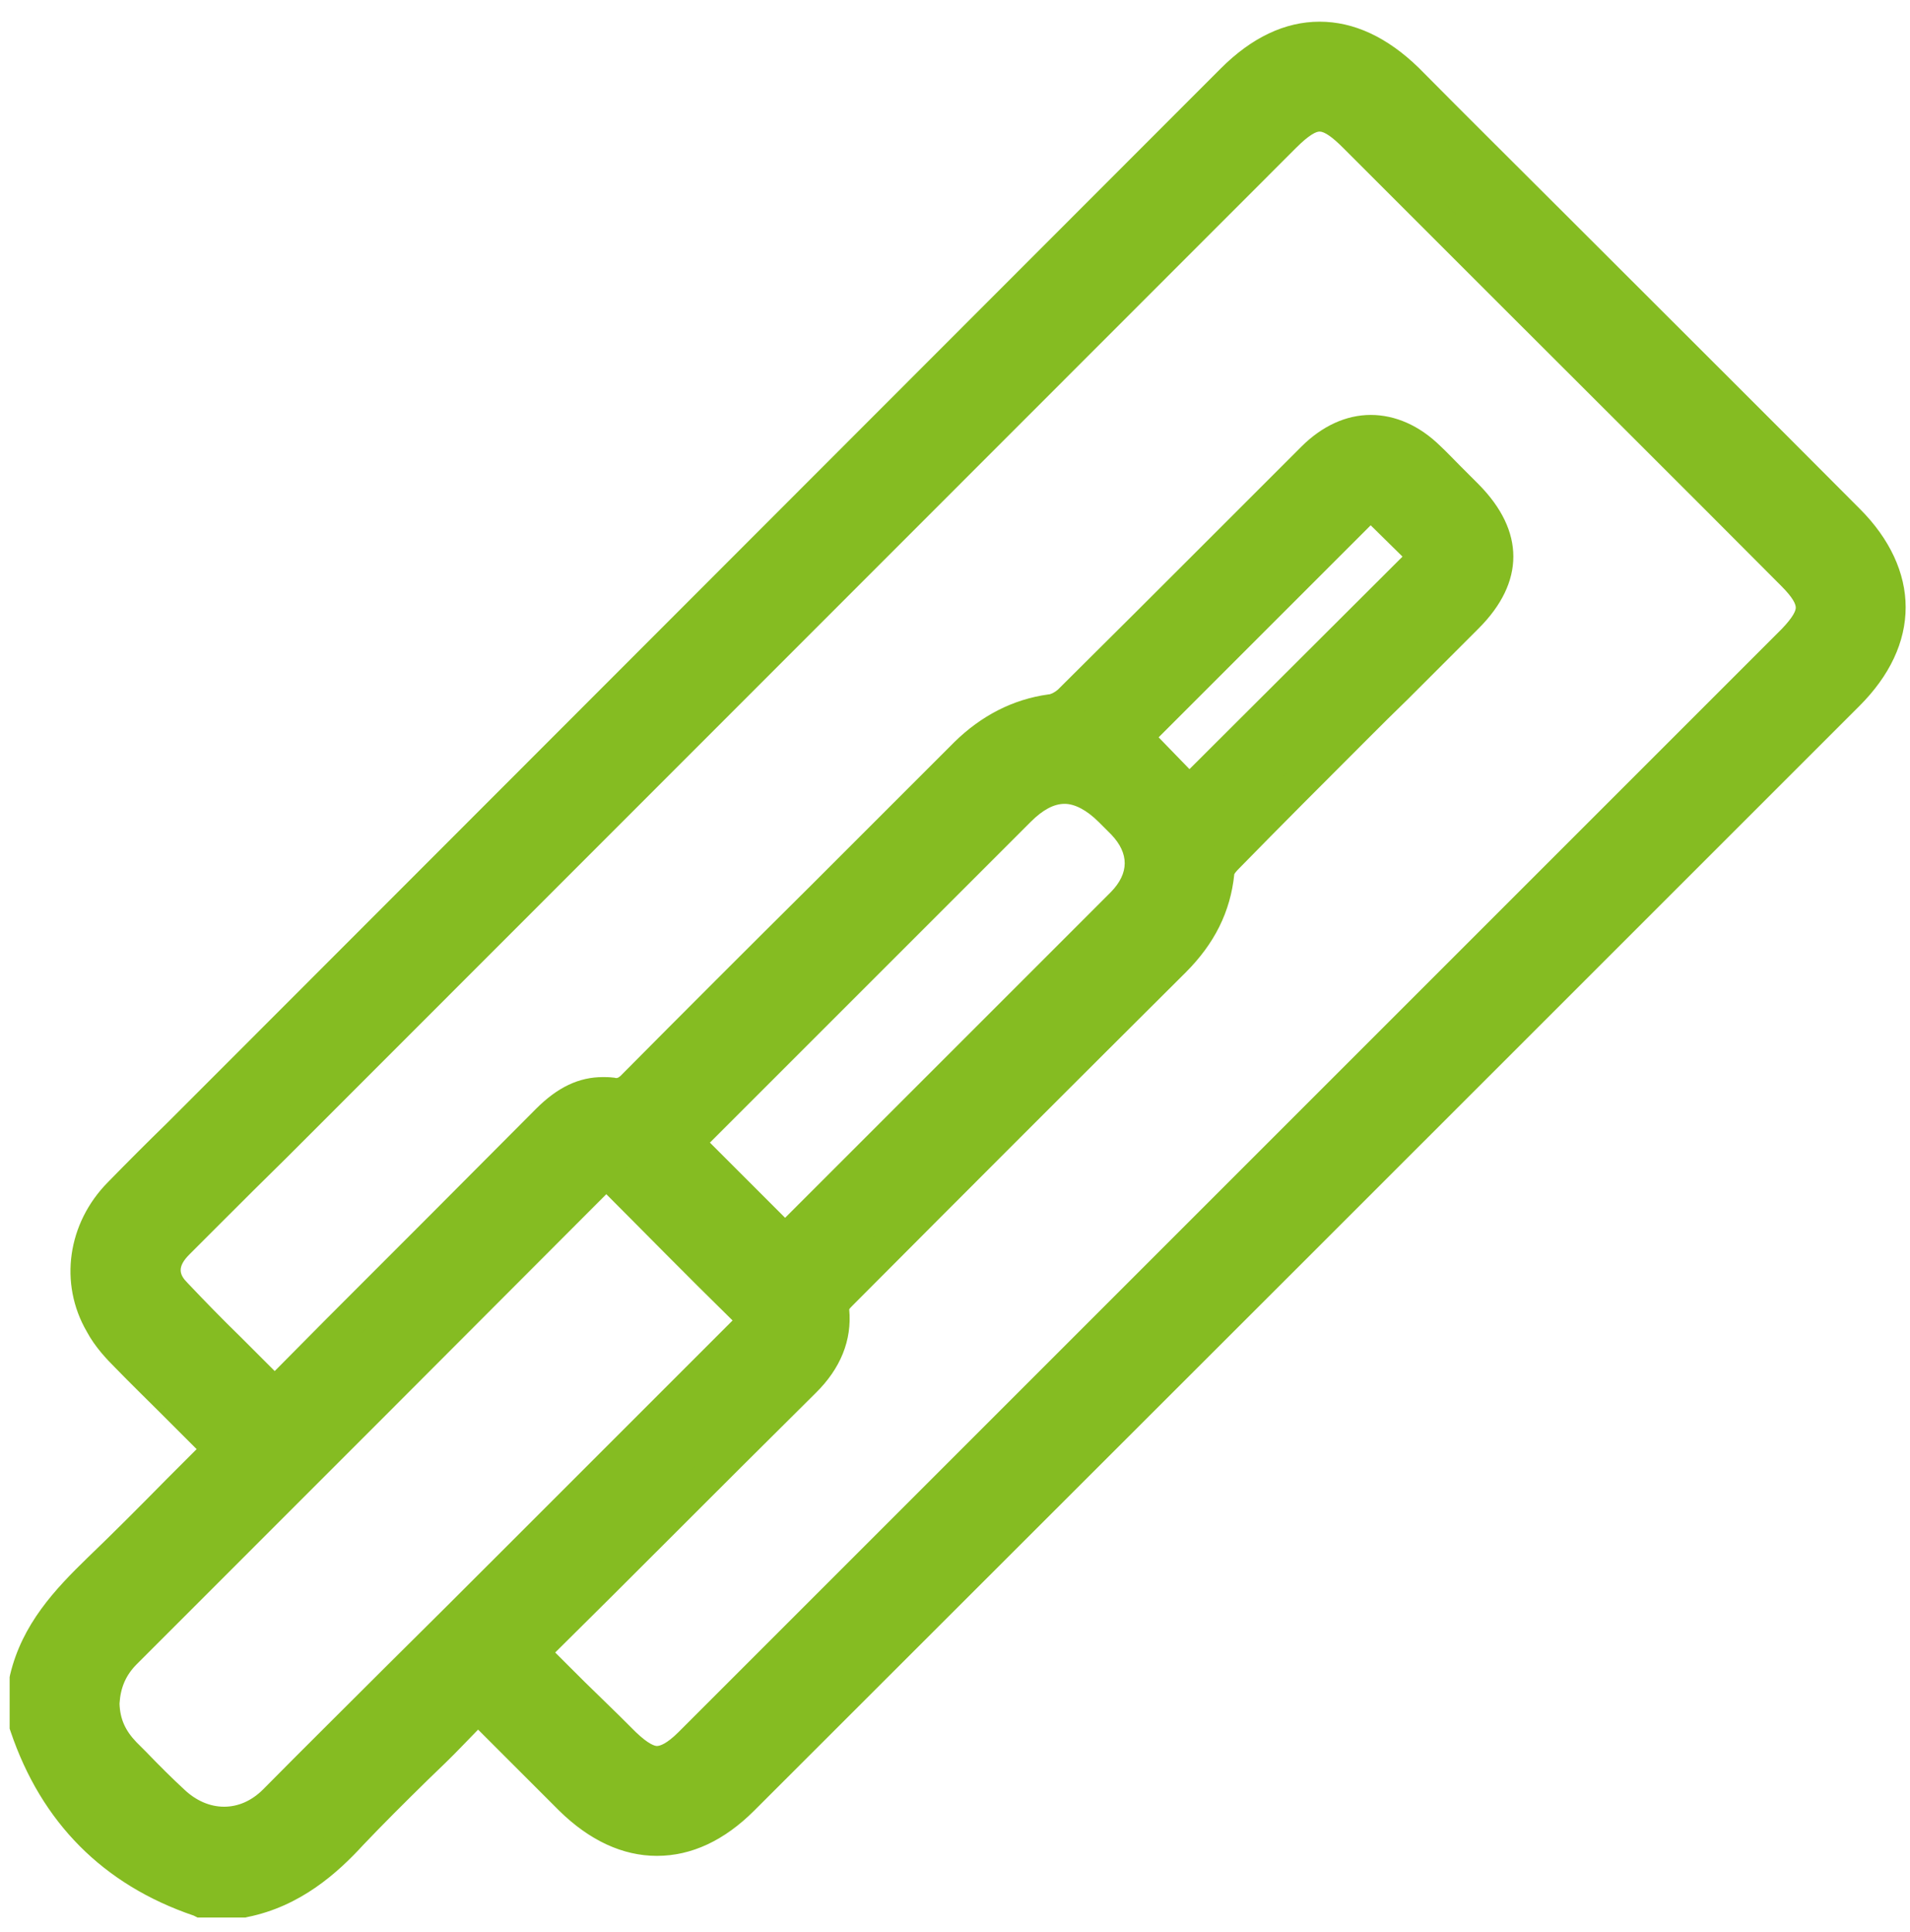
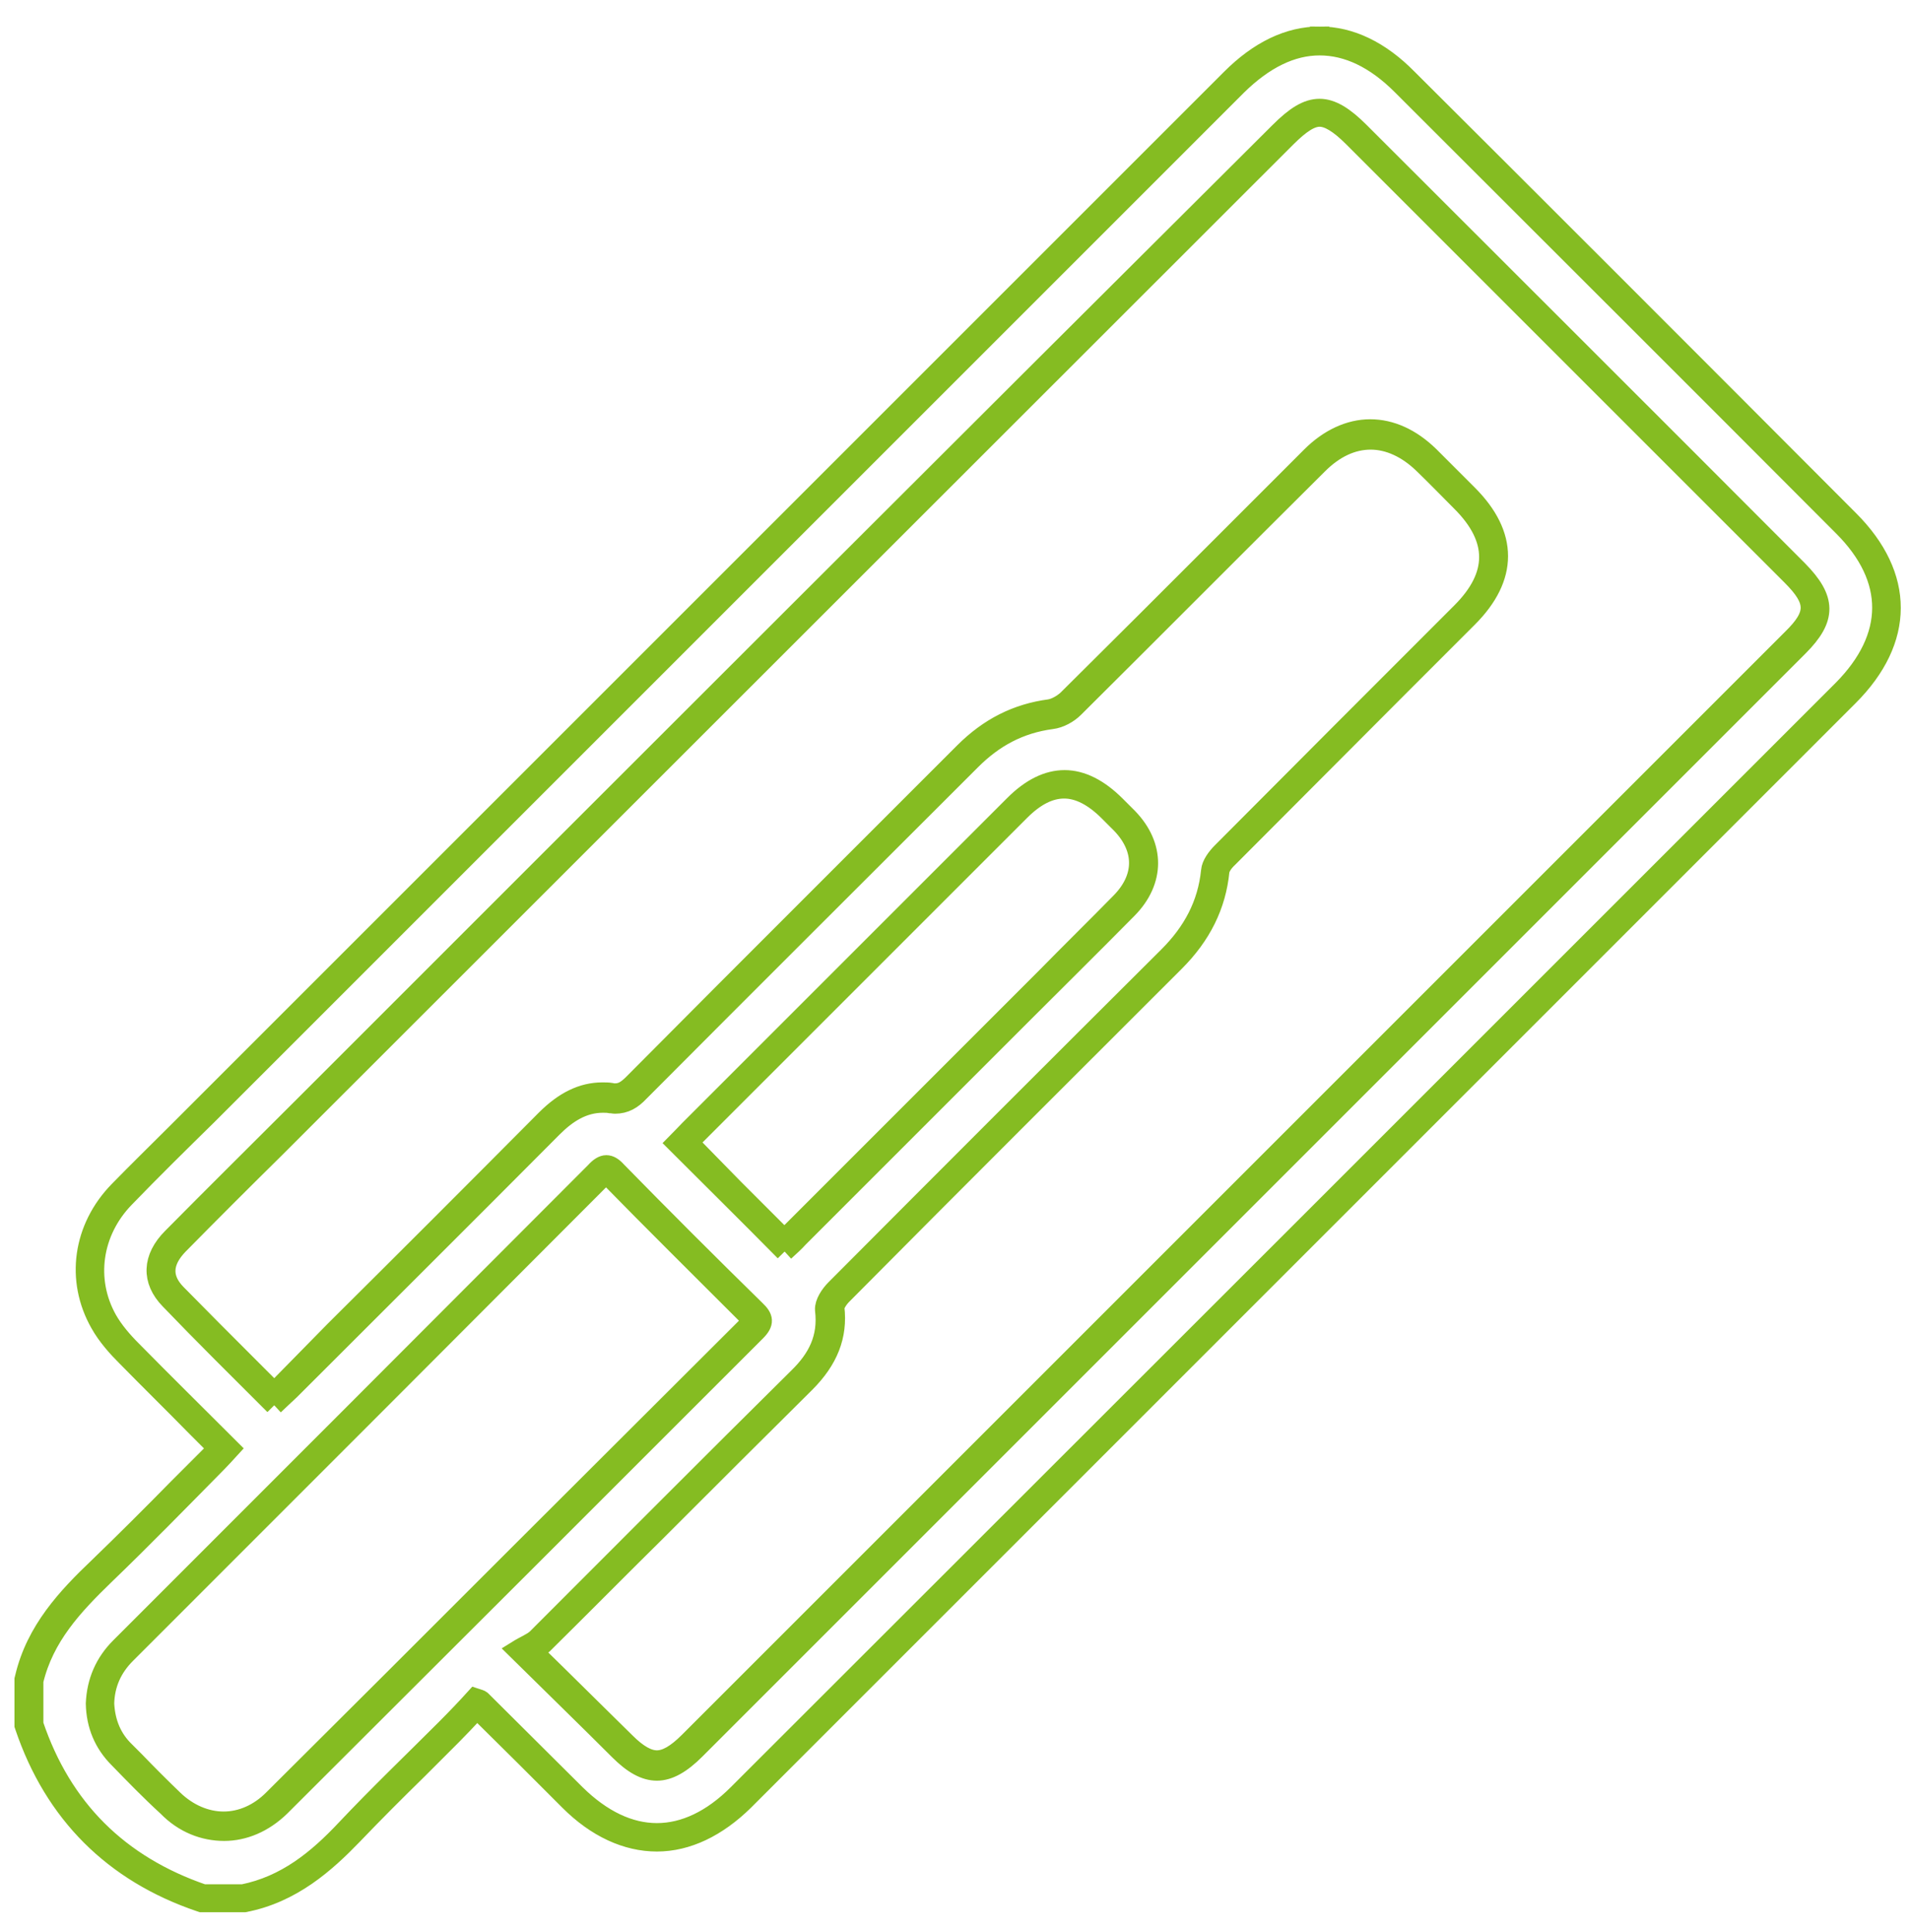
<svg xmlns="http://www.w3.org/2000/svg" version="1.1" id="Ebene_1" x="0px" y="0px" viewBox="0 0 396.3 400.9" style="enable-background:new 0 0 396.3 400.9;" xml:space="preserve">
  <style type="text/css">
	.st0{fill:#85BC22;}
	.st1{fill:#85BC22;stroke:#85BC22;stroke-width:4;stroke-miterlimit:10;}
</style>
-   <path class="st0" d="M41.5,395.9l-0.5-0.2c-18.3-6.2-30.7-18.7-36.9-37L4,358.3v-10l0.1-0.3c2.4-10,9-17,15.6-23.4  c5.1-4.9,10.5-10.3,16.6-16.5c1.1-1.1,2.2-2.3,3.4-3.4c1.1-1.1,2.2-2.2,3.3-3.4c0.3-0.3,0.5-0.5,0.7-0.8L40,297  c-1.6-1.6-3.2-3.2-4.8-4.8c-3.3-3.3-6.7-6.6-9.9-9.9c-1.6-1.6-3.9-4.1-5.5-7.1c-5.4-9.4-3.7-20.7,4.1-28.7c4-4.1,8.1-8.2,12.1-12.1  l5.1-5.1L254.7,15.6c6-6,12.5-9.1,19.1-9.1c6.5,0,13,3.1,19.1,9.1c10.2,10.2,20.3,20.3,30.5,30.5c20,20,40.8,40.7,61.1,61.2  c5.8,5.8,8.9,12.4,8.9,19c0,6.6-3.1,13.2-9,19l-4.2,4.2c-73.7,73.7-150,150-225.1,225c-5.8,5.8-12.2,8.8-18.8,8.8  c-6.6,0-13-3-18.9-8.8l-18.3-18.3c-0.1,0.1-0.1,0.1-0.2,0.2c-1.4,1.5-2.9,3.1-4.4,4.6c-2.3,2.4-4.7,4.7-7.1,7  c-5.1,5-9.5,9.4-13.5,13.6c-5.2,5.6-12.6,12.3-23.1,14.4l-0.2,0H41.5z M22.8,353.5c0.1,3.7,1.4,6.6,4,9.3l2,2c2.9,3,5.6,5.6,8,7.9  c2.8,2.7,6.2,4.2,9.7,4.2c3.4,0,6.7-1.5,9.5-4.2c8.5-8.5,17-17,25.5-25.5c8.4-8.4,16.8-16.7,25.2-25.1c0,0,48.1-48.1,48.1-48.1  c0,0-0.2-0.2-0.2-0.2c-10.8-10.6-20.3-20.2-28.7-28.7c-0.1-0.1-0.1-0.1-0.2-0.1c-0.1,0.1-0.3,0.3-0.3,0.3  c-30,30.1-60.5,60.6-90,90.1l-8.5,8.5C24.3,346.6,23,349.6,22.8,353.5z M116.4,347c2.4,2.4,4.7,4.7,7,6.9c2.4,2.4,4.7,4.7,7.1,7  c2.4,2.3,4.3,3.4,5.8,3.4c1.6,0,3.5-1.1,5.9-3.5l228.9-228.9c4.7-4.7,4.7-6.9-0.1-11.7c-20.2-20.3-40.8-40.8-60.7-60.7  c-10.1-10.1-20.2-20.2-30.3-30.3c-2.7-2.7-4.6-3.9-6.2-3.9c-1.6,0-3.5,1.2-6.3,4L57.8,238.9c-4.4,4.3-8.9,8.9-13.3,13.3  c-2.2,2.2-4.5,4.5-6.7,6.7c-3,3-3.2,5.9-0.5,8.7c3.7,3.8,7.3,7.5,11.2,11.3c1.3,1.3,2.6,2.6,3.9,3.9l4.5,4.5  c0.1-0.1,0.1-0.1,0.2-0.2c0.3-0.3,0.6-0.6,0.9-0.8l11-11c14.2-14.2,28.9-28.9,43.5-43.6c4.1-4.1,8.1-6,12.5-6c0.5,0,1.2,0,1.9,0.1  c0.2,0,0.4,0,0.6,0.1c0.1,0,0.1,0,0.2,0c0.9,0,1.7-0.3,2.9-1.6c12.8-12.9,25.9-26,38.9-38.9l30-30c5.3-5.3,11.4-8.4,18.3-9.4  c1-0.1,2.2-0.8,3.1-1.6c10.6-10.5,21.4-21.3,31.9-31.8l18.7-18.7c3.9-3.9,8.4-6,13-6c4.6,0,9,2,13,5.9c1.4,1.3,2.8,2.8,4.2,4.2  c0.7,0.7,1.3,1.4,2,2l1.7,1.7c8.8,8.8,8.8,18.2,0,27l-14.6,14.6c-2.9,2.9-5.7,5.7-8.6,8.6c-8.7,8.7-17.7,17.7-26.4,26.6  c-1.2,1.2-1.5,1.9-1.5,2.1c-0.7,7.4-3.9,13.8-9.6,19.5c-22,21.9-44.6,44.5-69.1,69.1c-0.8,0.8-1.2,1.6-1.3,1.9  c0.7,6.1-1.4,11.4-6.4,16.3c-10.2,10.1-20.6,20.5-30.5,30.4l-0.4,0.4c-8,8-15.6,15.5-23.4,23.3c-0.4,0.4-0.8,0.7-1.2,1L116.4,347z   M162.8,255.5c0.3-0.3,0.6-0.5,0.9-0.8l68.2-68.2c4.6-4.6,4.6-10,0.1-14.7l-2.6-2.6c-2.9-2.9-5.8-4.4-8.5-4.4  c-2.7,0-5.5,1.5-8.4,4.3l-67.4,67.4c-0.2,0.2-0.4,0.4-0.6,0.7L162.8,255.5z M246.8,159.6l44.2-44.1l-6.6-6.5l-44,44L246.8,159.6z" />
-   <path class="st0" d="M273.8,8.5c6.1,0,12,2.9,17.7,8.5c30.5,30.5,61.1,61,91.6,91.6c11.1,11.1,11.1,24-0.1,35.2  C306.6,220.2,230.2,296.6,153.7,373c-5.5,5.5-11.3,8.2-17.4,8.2c-6.1,0-12-2.8-17.5-8.2c-3.1-3.1-6.1-6.1-9.2-9.2  c-3.4-3.4-6.9-6.9-10.3-10.3c-0.1,0-0.3-0.1-0.4-0.1c-0.5,0.5-0.9,1-1.4,1.5c-1.4,1.5-2.9,3.1-4.4,4.6c-2.3,2.4-4.7,4.7-7.1,7  c-4.5,4.4-9.1,9-13.5,13.6c-5.4,5.8-12.3,11.9-22,13.8h-0.1H42l-0.2-0.1C24,387.8,12,375.7,6,358v-0.1v-9.3v-0.1  c2.3-9.6,8.7-16.3,15-22.4c5.6-5.4,11.2-11,16.6-16.5c2.2-2.3,4.5-4.5,6.7-6.8c0.6-0.6,1.1-1.2,1.7-1.8c0.1-0.1,0.3-0.3,0.4-0.4  c-1.7-1.7-3.4-3.4-5-5c-4.8-4.8-9.9-9.8-14.7-14.7c-1.7-1.7-3.8-4-5.2-6.6c-4.9-8.6-3.4-19,3.8-26.3c4-4.1,8.1-8.2,12.1-12.1  c1.7-1.7,3.4-3.4,5.1-5.1L256.1,17C261.8,11.3,267.7,8.5,273.8,8.5 M56.9,290.1l0.5-0.5c0.7-0.7,1.4-1.3,2-1.9l11-11  c14.3-14.3,29-29,43.5-43.6c3.7-3.7,7.2-5.4,11.1-5.4c0.5,0,1.1,0,1.7,0.1c0.3,0,0.6,0.1,0.9,0.1c1.6,0,2.9-0.6,4.4-2.2  c12.9-13,25.8-25.9,38.8-38.8c10-10,20-20,30-30c5-5,10.7-7.9,17.2-8.8c1.4-0.2,3-1,4.2-2.1c10.8-10.7,21.6-21.5,32.2-32.1  c6.1-6.1,12.3-12.3,18.4-18.4c3.5-3.5,7.5-5.4,11.6-5.4c4,0,8,1.8,11.6,5.3c2.1,2,4.2,4.2,6.2,6.2l1.7,1.7c8,8,8,16.2,0,24.2  c-4.9,4.9-9.7,9.7-14.6,14.6c-11.5,11.5-23.5,23.4-35.1,35.2c-1.2,1.2-2,2.4-2.1,3.3c-0.7,7-3.7,13-9,18.3  c-22,21.9-44.6,44.5-69.1,69.1c-1.2,1.2-2,2.7-1.9,3.4c0.7,5.5-1.2,10.3-5.8,14.8c-10.3,10.2-20.7,20.6-30.7,30.6  c-7.9,7.9-15.7,15.7-23.6,23.5c-0.7,0.7-1.7,1.2-2.7,1.7c-0.1,0.1-0.2,0.1-0.4,0.2l6.1,6.2c5,4.9,9.5,9.4,14.1,13.9  c2.8,2.7,5.1,4,7.2,4c2.2,0,4.5-1.3,7.3-4.1c76.3-76.3,152.6-152.6,228.9-228.9c5.5-5.5,5.5-8.9-0.1-14.5  c-30.3-30.4-60.7-60.7-91-91c-3.2-3.2-5.4-4.5-7.6-4.5c-2.2,0-4.5,1.4-7.7,4.6L63.9,230l-7.5,7.5c-6.6,6.5-13.3,13.3-20,20  c-3.8,3.8-4,7.9-0.5,11.5c4.9,5.1,9.9,10,15.1,15.2C52.9,286.1,54.9,288.1,56.9,290.1 M162.8,258.3l0.3-0.3c0.7-0.7,1.4-1.3,2-1.9  c14.7-14.7,29.4-29.4,44.1-44.1l1.9-1.9c2.2-2.2,4.4-4.4,6.6-6.6c5.1-5.1,10.4-10.4,15.6-15.6c5.3-5.4,5.4-12,0.1-17.5  c-0.6-0.6-1.3-1.3-1.9-1.9l-0.7-0.7c-3.3-3.3-6.7-5-9.9-5s-6.5,1.6-9.8,4.9c-22.5,22.5-45,45-67.4,67.4c-0.6,0.6-1.2,1.3-1.8,1.9  l-0.2,0.2L162.8,258.3 M46.6,378.9c4,0,7.8-1.7,10.9-4.8c16.9-16.9,33.8-33.7,50.7-50.6c16-16,32-32,48-48c0.6-0.6,1-1.2,1-1.5  c0-0.4-0.3-0.9-1.1-1.6c-10.6-10.4-20-19.9-28.8-28.8c-0.7-0.5-1.2-0.8-1.6-0.8s-0.9,0.3-1.6,1.1c-30,30.1-60.5,60.6-90,90.1  l-8.5,8.5c-3.1,3.1-4.6,6.7-4.8,11c0.1,4.2,1.6,7.7,4.6,10.7l2,2c2.6,2.7,5.3,5.4,8.1,8C38.7,377.3,42.7,378.9,46.6,378.9   M273.8,4.5c-7.2,0-14.1,3.3-20.5,9.7L39.7,228l-5.1,5.1c-4,3.9-8.1,8-12.2,12.2c-8.4,8.5-10.2,21-4.4,31c1.7,3.2,4.2,5.8,5.9,7.5  c3.2,3.3,6.6,6.6,9.9,9.9c1.6,1.6,3.2,3.2,4.8,4.8l2.2,2.2c-0.9,0.9-1.8,1.8-2.7,2.7c-1.1,1.1-2.3,2.3-3.4,3.4  c-6.1,6.2-11.5,11.6-16.5,16.4c-6.8,6.6-13.6,13.8-16.1,24.3L2,348v0.5v0.1v9.3v0.1v0.7l0.2,0.6c6.4,18.9,19.2,31.8,38,38.2l0.8,0.4  H42h8.4h0.1h0.4l0.4-0.1c11-2.2,18.7-9.1,24.1-15c3.9-4.1,8.3-8.5,13.4-13.5c2.4-2.3,4.8-4.6,7.2-7.1c1.1-1.1,2.1-2.2,3.2-3.3  l7.6,7.6l9.2,9.2c6.3,6.2,13.2,9.4,20.3,9.4c7.2,0,14-3.2,20.2-9.4c76.5-76.4,154.2-154.1,229.3-229.2c6.3-6.3,9.6-13.3,9.6-20.5  c0-7.1-3.3-14.2-9.5-20.4c-20.3-20.4-41.1-41.1-61.1-61.1c-10.2-10.2-20.4-20.3-30.5-30.5C287.8,7.7,280.9,4.5,273.8,4.5L273.8,4.5z   M57,284.5l-3.1-3.1c-1.3-1.3-2.6-2.6-3.9-3.9c-3.9-3.8-7.5-7.5-11.1-11.3c-1.7-1.7-2.2-3.3,0.4-5.9c2.2-2.2,4.5-4.5,6.7-6.7  c4.4-4.4,8.9-8.9,13.3-13.2l7.5-7.5L268.9,30.7c2.8-2.8,4.2-3.4,4.9-3.4c1,0,2.6,1.1,4.8,3.3c10.1,10.1,20.2,20.2,30.3,30.3  c19.9,19.9,40.5,40.4,60.7,60.7c2.5,2.5,3,3.8,3,4.5c0,0.6-0.5,1.9-2.9,4.4L140.8,359.4c-2.5,2.5-3.9,2.9-4.5,2.9  c-0.4,0-1.7-0.3-4.4-2.9c-2.3-2.3-4.6-4.6-7-6.9c-2.3-2.2-4.6-4.5-7-6.9l-2.7-2.7c7.8-7.7,15.3-15.2,23.3-23.2  c10-10,20.4-20.4,30.7-30.6c5.2-5.1,7.6-11,7-17.4c0.1-0.2,0.4-0.5,0.7-0.8c24.5-24.6,47.1-47.2,69.1-69.1c6-6,9.3-12.6,10.1-20.4  c0.1-0.2,0.4-0.6,1-1.2c8.7-8.9,17.7-17.9,26.4-26.6c2.9-2.9,5.8-5.8,8.7-8.6l14.6-14.6c9.6-9.6,9.6-20.2,0-29.9l-1.7-1.7  c-0.7-0.7-1.3-1.3-2-2c-1.4-1.4-2.8-2.9-4.3-4.3c-4.3-4.2-9.3-6.4-14.4-6.4c-5.1,0-10.1,2.3-14.4,6.6l-9.2,9.2l-9.2,9.2  c-10.5,10.5-21.4,21.4-32.1,32c-0.7,0.6-1.5,1-2,1c-7.3,1-13.9,4.4-19.5,9.9l-30,30c-12.9,12.8-26,25.9-38.8,38.8l0,0l0,0  c-0.7,0.8-1.1,0.9-1.3,0.9c-0.2,0-0.4-0.1-0.7-0.1c-0.8-0.1-1.5-0.1-2.1-0.1c-5,0-9.4,2.1-13.9,6.6c-14.5,14.6-29.2,29.3-43.5,43.6  L57,284.5L57,284.5z M147.3,237.1l66.6-66.6c2.5-2.5,4.8-3.7,7-3.7c2.1,0,4.6,1.3,7.1,3.8l0.7,0.7l1.9,1.9c3.7,3.9,3.7,8-0.1,11.9  l-15.6,15.6l-6.6,6.6l-1.9,1.9l-43.5,43.5L147.3,237.1L147.3,237.1z M24.8,353.5c0.2-3.3,1.3-5.9,3.6-8.2l8.5-8.5  c29.1-29.1,59.3-59.3,88.9-89c7.8,7.8,16.4,16.6,26.2,26.2l-46.7,46.7c-8.5,8.5-16.9,16.9-25.4,25.3c-8.4,8.4-16.9,16.8-25.3,25.3  c-2.4,2.4-5.2,3.6-8.1,3.6c-3,0-5.9-1.3-8.3-3.6l0,0l0,0c-2.5-2.3-5.1-4.9-7.9-7.8l0,0l0,0l-2-2C26,359.1,24.9,356.7,24.8,353.5  L24.8,353.5z" />
  <path class="st1" d="M273.8,9.5c5.8,0,11.5,2.7,17,8.2c30.5,30.5,61.1,61,91.6,91.6c10.8,10.8,10.7,22.9-0.1,33.8  C305.9,219.5,229.5,295.9,153,372.3c-5.3,5.3-11,8-16.7,8s-11.4-2.7-16.8-8c-6.5-6.5-13.1-13-19.6-19.5c-0.2-0.2-0.4-0.2-1.3-0.5  c-1.9,2.1-4,4.3-6.2,6.5c-6.9,6.9-13.9,13.6-20.6,20.7c-6,6.4-12.5,11.7-21.4,13.5c-2.7,0-5.5,0-8.2,0c-17.5-6-29.3-17.7-35.2-35.2  c0-3,0-6,0-9c2.2-9.2,8.2-15.6,14.7-21.9c7.9-7.6,15.6-15.5,23.3-23.3c0.9-0.9,1.7-1.8,2.8-3c-6.9-6.9-13.7-13.6-20.4-20.4  c-1.9-1.9-3.8-4.1-5.1-6.4c-4.6-8.2-3.2-18.2,3.6-25.2c5.6-5.8,11.4-11.5,17.2-17.2C114.3,160.2,185.5,89,256.7,17.8  C262.3,12.3,268,9.5,273.8,9.5 M56.9,291.6c1.3-1.2,2.3-2.2,3.3-3.1c18.2-18.2,36.4-36.3,54.5-54.5c3-3,6.3-5.1,10.4-5.1  c0.5,0,1,0,1.5,0.1c0.4,0,0.7,0.1,1,0.1c2.1,0,3.6-0.9,5.1-2.5c22.9-23,45.9-45.9,68.8-68.8c4.7-4.7,10-7.6,16.7-8.5  c1.7-0.2,3.5-1.2,4.7-2.4c16.9-16.8,33.7-33.7,50.6-50.5c3.4-3.4,7.1-5.1,10.9-5.1c3.7,0,7.5,1.7,10.9,5c2.7,2.6,5.3,5.3,7.9,7.9  c7.6,7.6,7.6,15.2,0,22.8c-16.6,16.6-33.2,33.2-49.7,49.8c-1.1,1.1-2.2,2.6-2.3,3.9c-0.7,7-3.8,12.7-8.8,17.7  c-23.1,23-46.1,46-69.1,69.1c-1.1,1.1-2.3,2.9-2.2,4.3c0.7,5.8-1.5,10.1-5.5,14c-18.2,18-36.2,36.1-54.3,54.2c-1,0.9-2.4,1.4-4,2.4  c7.8,7.7,14.5,14.2,21.1,20.8c2.9,2.9,5.4,4.3,7.9,4.3s5.1-1.5,8-4.4c76.3-76.3,152.6-152.6,228.9-228.9c5.9-5.9,5.8-9.9-0.1-15.9  c-30.3-30.4-60.7-60.7-91-91c-3.2-3.2-5.8-4.8-8.3-4.8c-2.6,0-5.1,1.6-8.4,4.9C198,94.5,130.6,161.9,63.2,229.3  c-9.2,9.2-18.4,18.3-27.5,27.5c-4.2,4.2-4.4,8.9-0.5,12.9C42.2,277,49.4,284.1,56.9,291.6 M162.8,259.7c1.1-1,2.1-1.9,3-2.9  c15.3-15.3,30.7-30.7,46-46c7.4-7.4,14.9-14.8,22.2-22.2c5.7-5.8,5.7-13.1,0.1-18.9c-0.9-0.9-1.8-1.8-2.6-2.6  c-3.5-3.5-7.1-5.3-10.6-5.3s-7,1.7-10.5,5.2c-22.5,22.5-45,45-67.4,67.4c-0.9,0.9-1.8,1.9-2.7,2.8  C147.8,244.7,155.2,252,162.8,259.7 M46.5,380c4.1,0,8.2-1.7,11.7-5.1c32.9-32.8,65.8-65.7,98.7-98.6c1.8-1.8,1.6-2.9-0.1-4.5  c-9.7-9.5-19.3-19.1-28.8-28.8c-0.8-0.9-1.5-1.3-2.2-1.3s-1.5,0.5-2.3,1.4c-32.8,32.9-65.7,65.8-98.6,98.7  c-3.2,3.2-4.9,7.1-5.1,11.7c0.1,4.5,1.7,8.3,4.8,11.4c3.3,3.4,6.6,6.8,10.1,10C38.1,378.4,42.3,380,46.5,380 M273.8,7.5v2V7.5  L273.8,7.5c-6.4,0-12.6,3-18.4,8.8L41.8,229.9c-1.7,1.7-3.4,3.4-5.1,5.1c-4,4-8.1,8-12.1,12.1c-7.5,7.7-9,18.5-3.9,27.5  c1.5,2.7,3.7,5.1,5.4,6.8c4.9,5,9.9,9.9,14.7,14.8c1.4,1.4,2.9,2.9,4.3,4.3c-0.5,0.6-1,1-1.4,1.5c-2.2,2.2-4.5,4.5-6.7,6.7  c-5.4,5.5-11,11.1-16.6,16.5c-6.5,6.2-13,13.1-15.3,22.9L5,348.5v0.2v9v0.3l0.1,0.3c6.1,18,18.4,30.3,36.4,36.4l0.3,0.1h0.3h8.2h0.2  h0.2c9.9-1.9,16.9-8.2,22.5-14c4.4-4.6,9-9.2,13.5-13.6c2.3-2.3,4.7-4.7,7.1-7.1c1.5-1.5,3-3.1,4.4-4.6c0.3-0.3,0.5-0.6,0.8-0.8  c3.3,3.3,6.7,6.6,10,9.9c3,3,6.1,6.1,9.1,9.1c5.6,5.6,11.9,8.5,18.2,8.5s12.5-3,18.1-8.5c76.4-76.4,152.8-152.8,229.2-229.2  c11.7-11.7,11.7-25,0.1-36.6c-36-36.1-65.1-65.2-91.6-91.6C286.4,10.5,280.2,7.5,273.8,7.5L273.8,7.5z M56.9,288.8  c-1.8-1.8-3.5-3.5-5.2-5.2c-5.2-5.2-10.1-10.1-15.1-15.2c-3.1-3.2-2.9-6.6,0.5-10.1c6.6-6.7,13.4-13.5,20-20c2.5-2.5,5-5,7.5-7.5  L266.9,28.6c3-3,5.1-4.3,6.9-4.3s4,1.3,6.9,4.2c30.3,30.3,60.7,60.7,91,91c5.2,5.2,5.2,8,0.1,13c-76.3,76.3-152.6,152.6-228.9,228.9  c-2.6,2.6-4.7,3.8-6.6,3.8c-1.9,0-4-1.2-6.5-3.7c-4.6-4.5-9.1-9-14.1-13.9l-5.1-5c0.7-0.4,1.4-0.8,2.1-1.4  c7.9-7.8,15.8-15.8,23.6-23.5c10.1-10.1,20.5-20.5,30.8-30.7c4.8-4.8,6.8-9.8,6.1-15.7c0-0.4,0.6-1.6,1.6-2.6  c24.5-24.7,47.1-47.2,69-69.1c5.5-5.5,8.6-11.7,9.3-18.9c0.1-0.5,0.5-1.5,1.8-2.7c11.8-11.8,23.7-23.8,35.3-35.4  c4.8-4.8,9.6-9.6,14.4-14.4c8.4-8.4,8.4-17.2,0-25.6l-1.8-1.8c-2-2-4.1-4.1-6.2-6.2c-3.8-3.7-8-5.6-12.3-5.6s-8.6,2-12.3,5.7  c-6.1,6.1-12.3,12.3-18.4,18.4c-10.5,10.5-21.4,21.4-32.2,32.1c-1,0.9-2.4,1.7-3.6,1.9c-6.8,0.9-12.6,3.8-17.8,9c-10,10-20,20-30,30  c-12.7,12.7-25.8,25.8-38.7,38.8c-1.4,1.4-2.4,1.9-3.7,1.9c-0.2,0-0.5,0-0.8-0.1c-0.6-0.1-1.2-0.1-1.8-0.1c-4.2,0-8,1.9-11.8,5.7  c-14.5,14.6-29.3,29.4-43.7,43.7l-10.8,11C58.1,287.6,57.6,288.2,56.9,288.8L56.9,288.8z M143,237.1c0.4-0.5,0.9-0.9,1.3-1.4  c22.5-22.5,45-45,67.4-67.4c3.1-3.1,6.1-4.6,9.1-4.6s6.1,1.6,9.2,4.7l0.7,0.7c0.6,0.6,1.3,1.3,1.9,1.9c4.9,5.1,4.9,11.1-0.1,16.2  c-5.2,5.3-10.5,10.5-15.6,15.7c-2.2,2.2-4.4,4.4-6.6,6.6l-3.4,3.4c-14.2,14.2-28.4,28.4-42.6,42.6c-0.5,0.5-1,1-1.6,1.5l-10.4-10.4  L143,237.1L143,237.1z M21.7,353.5c0.1-4,1.6-7.4,4.5-10.3l7.2-7.2c30-30,61-61,91.4-91.5c0.5-0.5,0.8-0.7,0.9-0.8  c0.1,0.1,0.3,0.2,0.8,0.6c8.8,9,18.3,18.4,28.8,28.9c0.5,0.5,0.7,0.8,0.7,0.9c-0.1,0.1-0.2,0.4-0.7,0.8c-16,16-32.3,32.2-48,47.9  c-16.6,16.6-33.8,33.8-50.7,50.6c-2.9,2.9-6.5,4.5-10.2,4.5s-7.4-1.6-10.4-4.5c-2.7-2.6-5.4-5.3-8-8c-0.7-0.7-1.3-1.3-2-2  C23.3,360.8,21.9,357.5,21.7,353.5L21.7,353.5z" />
</svg>